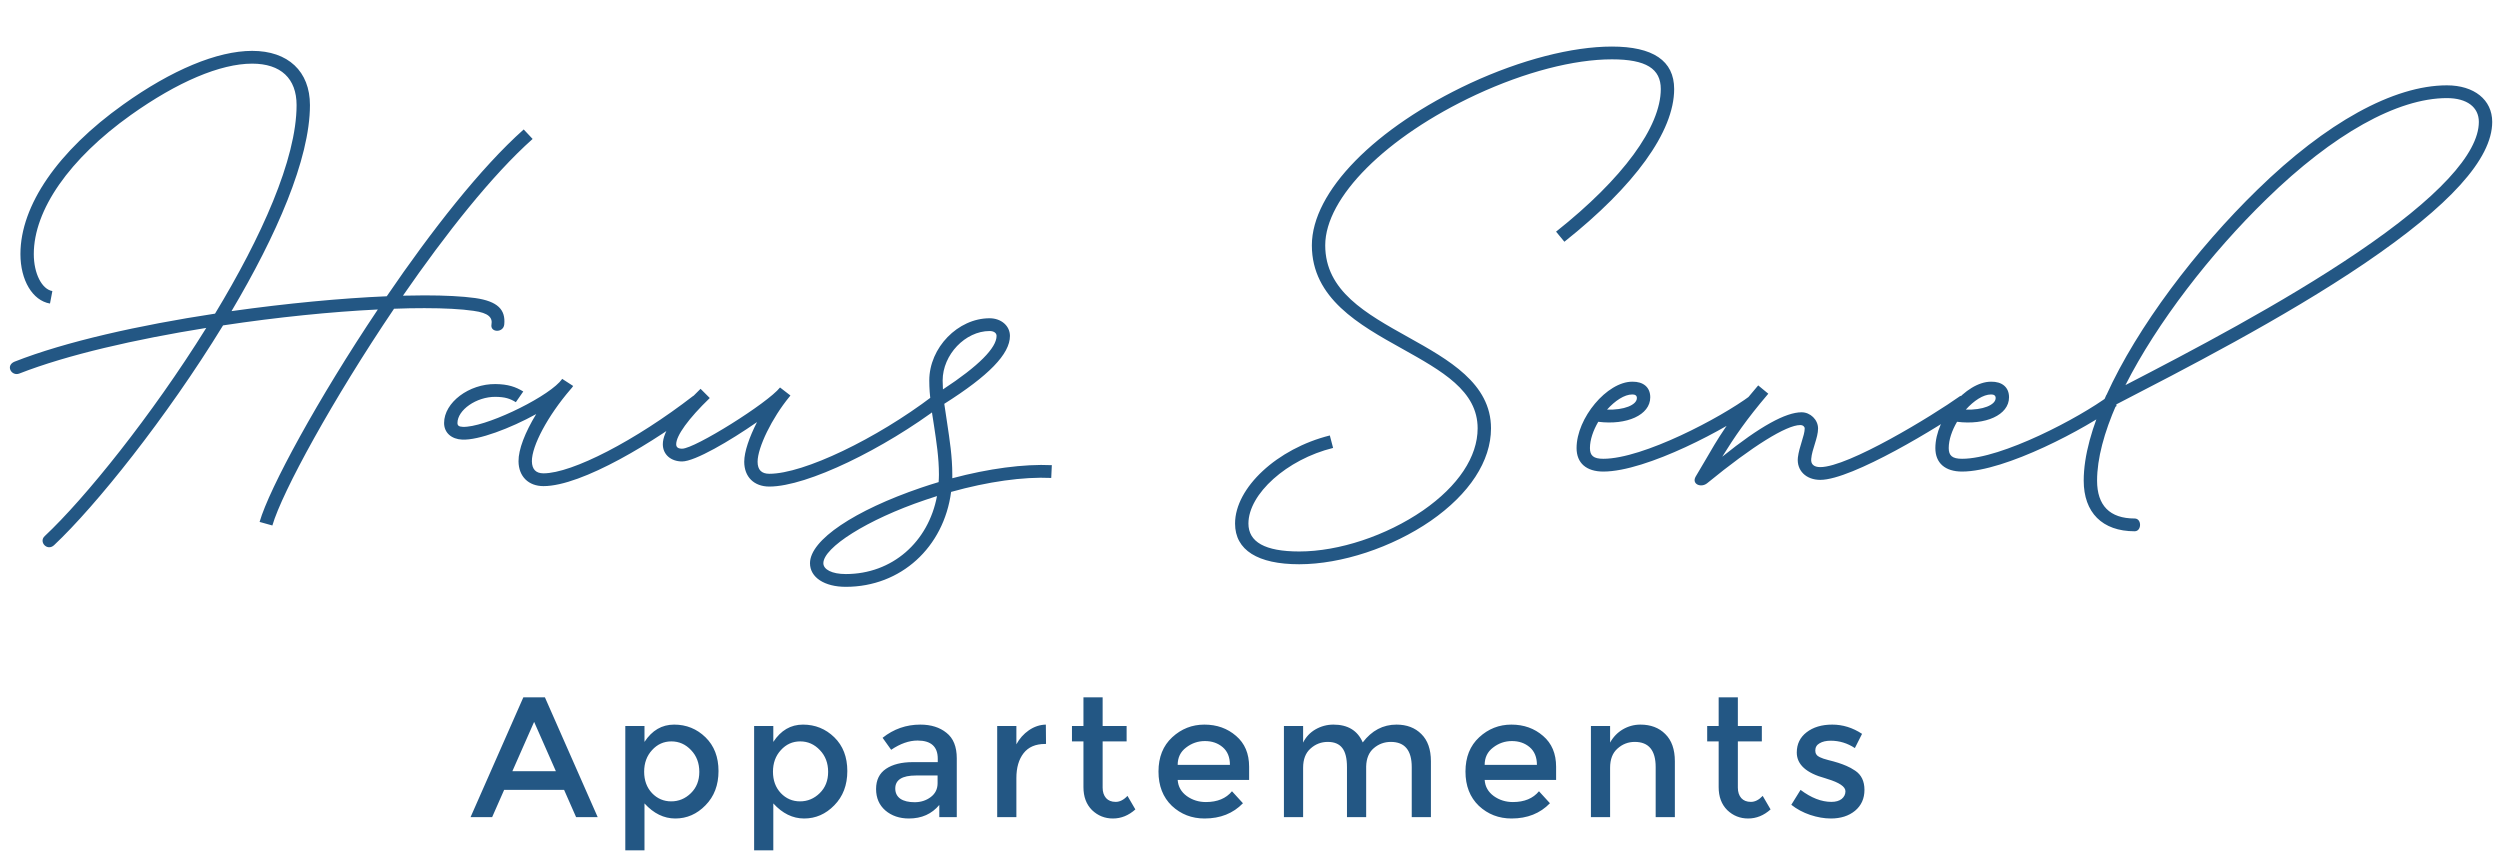
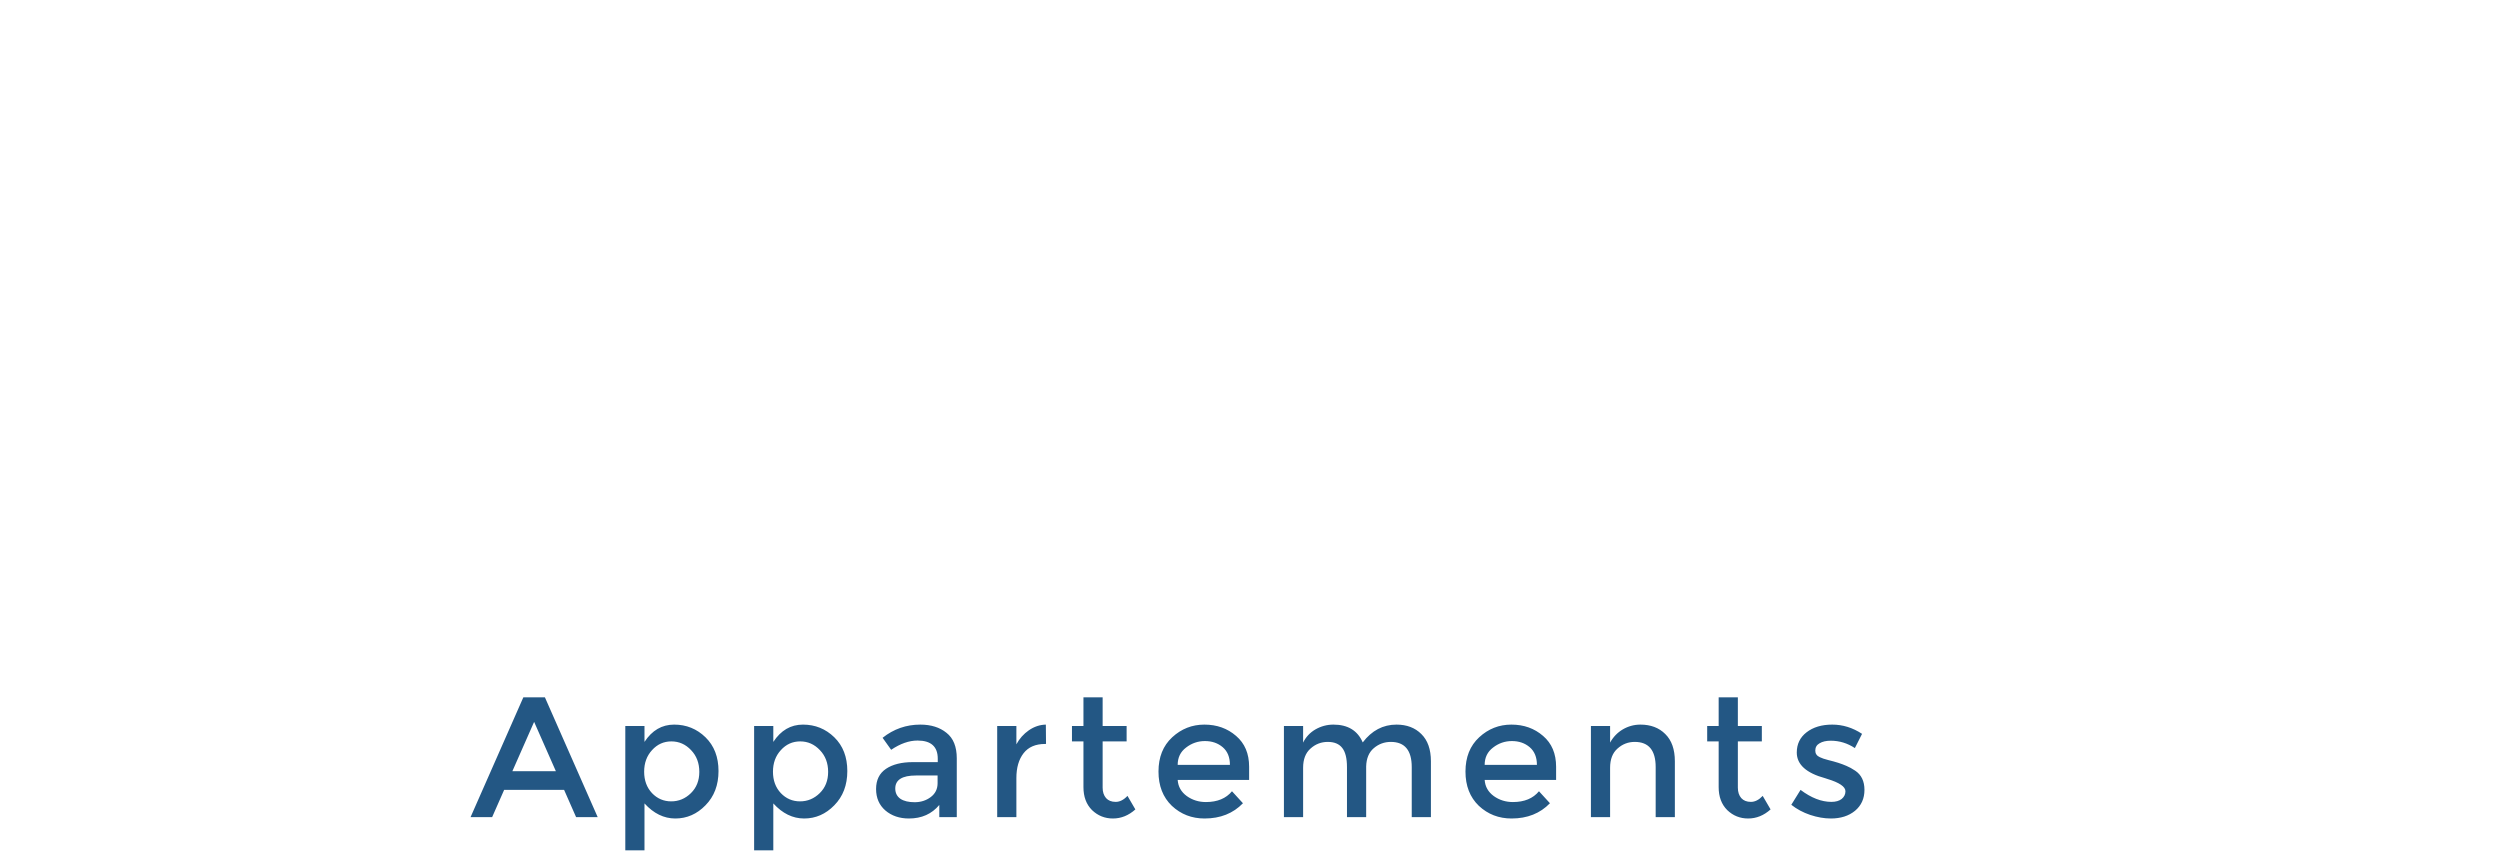
<svg xmlns="http://www.w3.org/2000/svg" width="253" height="87" viewBox="0 0 253 87" fill="none">
  <path d="M51.019 79.936L49.805 82.693H47.621L52.961 70.573H55.146L60.486 82.693H58.301L57.087 79.936H51.019ZM56.255 78.046L54.053 73.053L51.851 78.046H56.255ZM68.222 73.33C69.459 73.33 70.516 73.758 71.395 74.613C72.273 75.469 72.713 76.607 72.713 78.029C72.713 79.451 72.273 80.606 71.395 81.496C70.528 82.387 69.511 82.832 68.343 82.832C67.187 82.832 66.147 82.323 65.222 81.306V86.056H63.281V73.469H65.222V75.081C65.985 73.914 66.985 73.33 68.222 73.33ZM65.188 78.098C65.188 78.977 65.454 79.699 65.985 80.266C66.517 80.82 67.164 81.098 67.927 81.098C68.69 81.098 69.355 80.82 69.921 80.266C70.487 79.711 70.771 78.994 70.771 78.116C70.771 77.225 70.493 76.492 69.938 75.914C69.384 75.324 68.719 75.029 67.945 75.029C67.17 75.029 66.517 75.324 65.985 75.914C65.454 76.492 65.188 77.22 65.188 78.098ZM81.258 73.33C82.495 73.33 83.552 73.758 84.431 74.613C85.309 75.469 85.749 76.607 85.749 78.029C85.749 79.451 85.309 80.606 84.431 81.496C83.564 82.387 82.547 82.832 81.379 82.832C80.224 82.832 79.183 82.323 78.259 81.306V86.056H76.317V73.469H78.259V75.081C79.022 73.914 80.021 73.33 81.258 73.33ZM78.224 78.098C78.224 78.977 78.49 79.699 79.022 80.266C79.553 80.82 80.201 81.098 80.963 81.098C81.726 81.098 82.391 80.82 82.957 80.266C83.524 79.711 83.807 78.994 83.807 78.116C83.807 77.225 83.529 76.492 82.975 75.914C82.42 75.324 81.755 75.029 80.981 75.029C80.206 75.029 79.553 75.324 79.022 75.914C78.49 76.492 78.224 77.22 78.224 78.098ZM96.826 82.693H95.057V81.462C94.294 82.375 93.271 82.832 91.988 82.832C91.029 82.832 90.231 82.56 89.596 82.017C88.972 81.473 88.659 80.751 88.659 79.849C88.659 78.936 88.995 78.254 89.665 77.803C90.335 77.353 91.243 77.127 92.387 77.127H94.901V76.781C94.901 75.555 94.219 74.943 92.855 74.943C92 74.943 91.11 75.255 90.185 75.879L89.318 74.665C90.439 73.775 91.711 73.33 93.133 73.33C94.219 73.33 95.103 73.608 95.785 74.162C96.479 74.706 96.826 75.567 96.826 76.746V82.693ZM94.884 79.26V78.48H92.699C91.301 78.48 90.601 78.919 90.601 79.797C90.601 80.248 90.775 80.595 91.121 80.838C91.468 81.069 91.948 81.184 92.561 81.184C93.185 81.184 93.728 81.011 94.19 80.664C94.653 80.317 94.884 79.849 94.884 79.26ZM105.753 75.289C104.794 75.289 104.072 75.602 103.586 76.226C103.101 76.85 102.858 77.688 102.858 78.74V82.693H100.916V73.469H102.858V75.324C103.17 74.746 103.592 74.272 104.124 73.902C104.667 73.532 105.239 73.342 105.84 73.33L105.857 75.289C105.823 75.289 105.788 75.289 105.753 75.289ZM111.587 75.029V79.711C111.587 80.15 111.703 80.502 111.934 80.768C112.165 81.023 112.489 81.15 112.905 81.15C113.321 81.15 113.72 80.948 114.101 80.543L114.899 81.913C114.217 82.525 113.46 82.832 112.627 82.832C111.807 82.832 111.102 82.548 110.512 81.982C109.934 81.404 109.645 80.63 109.645 79.659V75.029H108.483V73.469H109.645V70.573H111.587V73.469H114.014V75.029H111.587ZM126.411 78.93H119.181C119.227 79.601 119.533 80.144 120.1 80.56C120.666 80.965 121.313 81.167 122.041 81.167C123.197 81.167 124.076 80.803 124.677 80.075L125.787 81.288C124.792 82.317 123.498 82.832 121.903 82.832C120.608 82.832 119.504 82.404 118.591 81.549C117.69 80.682 117.239 79.526 117.239 78.081C117.239 76.624 117.701 75.469 118.626 74.613C119.551 73.758 120.637 73.33 121.885 73.33C123.145 73.33 124.215 73.712 125.093 74.475C125.971 75.226 126.411 76.266 126.411 77.595V78.93ZM119.181 77.405H124.469C124.469 76.63 124.226 76.035 123.741 75.619C123.255 75.203 122.654 74.995 121.937 74.995C121.232 74.995 120.597 75.214 120.03 75.653C119.464 76.081 119.181 76.665 119.181 77.405ZM131.875 77.7V82.693H129.933V73.469H131.875V75.151C132.153 74.584 132.569 74.139 133.123 73.816C133.69 73.492 134.297 73.33 134.944 73.33C136.4 73.33 137.389 73.931 137.909 75.133C138.822 73.931 139.961 73.33 141.324 73.33C142.365 73.33 143.203 73.648 143.838 74.284C144.486 74.92 144.809 75.838 144.809 77.041V82.693H142.868V77.63C142.868 75.931 142.162 75.081 140.752 75.081C140.093 75.081 139.515 75.295 139.018 75.723C138.533 76.139 138.279 76.752 138.256 77.561V82.693H136.314V77.63C136.314 76.752 136.158 76.11 135.846 75.706C135.533 75.289 135.042 75.081 134.372 75.081C133.701 75.081 133.118 75.307 132.621 75.758C132.124 76.197 131.875 76.844 131.875 77.7ZM157.478 78.93H150.248C150.294 79.601 150.6 80.144 151.167 80.56C151.733 80.965 152.381 81.167 153.109 81.167C154.265 81.167 155.143 80.803 155.744 80.075L156.854 81.288C155.86 82.317 154.565 82.832 152.97 82.832C151.675 82.832 150.572 82.404 149.658 81.549C148.757 80.682 148.306 79.526 148.306 78.081C148.306 76.624 148.768 75.469 149.693 74.613C150.618 73.758 151.704 73.33 152.953 73.33C154.213 73.33 155.282 73.712 156.16 74.475C157.039 75.226 157.478 76.266 157.478 77.595V78.93ZM150.248 77.405H155.536C155.536 76.63 155.293 76.035 154.808 75.619C154.322 75.203 153.721 74.995 153.005 74.995C152.3 74.995 151.664 75.214 151.098 75.653C150.531 76.081 150.248 76.665 150.248 77.405ZM162.942 77.7V82.693H161.001V73.469H162.942V75.151C163.254 74.584 163.682 74.139 164.225 73.816C164.78 73.492 165.376 73.33 166.011 73.33C167.052 73.33 167.89 73.648 168.525 74.284C169.173 74.92 169.496 75.838 169.496 77.041V82.693H167.554V77.63C167.554 75.931 166.849 75.081 165.439 75.081C164.769 75.081 164.185 75.307 163.688 75.758C163.191 76.197 162.942 76.844 162.942 77.7ZM175.871 75.029V79.711C175.871 80.15 175.986 80.502 176.217 80.768C176.449 81.023 176.772 81.15 177.188 81.15C177.604 81.15 178.003 80.948 178.385 80.543L179.182 81.913C178.5 82.525 177.743 82.832 176.911 82.832C176.09 82.832 175.385 82.548 174.796 81.982C174.218 81.404 173.929 80.63 173.929 79.659V75.029H172.767V73.469H173.929V70.573H175.871V73.469H178.298V75.029H175.871ZM188.683 79.936C188.683 80.815 188.365 81.52 187.729 82.051C187.094 82.572 186.279 82.832 185.285 82.832C184.614 82.832 183.915 82.71 183.187 82.468C182.47 82.225 181.834 81.884 181.28 81.445L182.216 79.936C183.291 80.745 184.331 81.15 185.337 81.15C185.776 81.15 186.123 81.052 186.377 80.855C186.631 80.647 186.759 80.387 186.759 80.075C186.759 79.612 186.146 79.196 184.921 78.826C184.828 78.792 184.759 78.769 184.713 78.757C182.794 78.237 181.834 77.37 181.834 76.156C181.834 75.301 182.164 74.619 182.823 74.11C183.493 73.59 184.36 73.33 185.423 73.33C186.487 73.33 187.493 73.642 188.44 74.266L187.712 75.706C186.961 75.209 186.146 74.96 185.267 74.96C184.805 74.96 184.429 75.047 184.14 75.22C183.851 75.382 183.707 75.63 183.707 75.966C183.707 76.266 183.857 76.486 184.158 76.624C184.366 76.728 184.655 76.827 185.025 76.919C185.406 77.012 185.741 77.104 186.03 77.197C186.319 77.289 186.597 77.393 186.863 77.509C187.14 77.624 187.435 77.786 187.747 77.994C188.371 78.41 188.683 79.058 188.683 79.936Z" fill="#235784" />
-   <path d="M1.962 37.8C1.165 38.115 0.519 36.988 1.481 36.597C6.637 34.568 14.139 32.899 21.761 31.741C26.421 24.044 30.014 16.122 30.014 10.635C30.014 7.944 28.42 6.441 25.519 6.441C22.302 6.441 17.972 8.275 13.237 11.642C7.013 16.077 3.42 21.248 3.42 25.713C3.42 27.698 4.247 29.276 5.299 29.456L5.059 30.719C3.285 30.419 2.067 28.344 2.067 25.713C2.067 20.782 5.871 15.28 12.455 10.59C17.371 7.072 22.001 5.148 25.519 5.148C29.157 5.148 31.367 7.222 31.367 10.635C31.367 16.122 27.939 23.879 23.429 31.486C28.992 30.704 34.509 30.178 39.139 29.983C43.649 23.368 48.655 16.964 52.999 13.1L53.901 14.062C49.797 17.716 45.092 23.684 40.778 29.922C41.544 29.907 42.266 29.892 42.957 29.892C45.032 29.892 46.791 29.983 48.099 30.163C50.369 30.494 51.18 31.335 51.03 32.839C50.94 33.711 49.587 33.666 49.737 32.839C49.858 32.162 49.482 31.666 47.918 31.456C46.67 31.275 44.972 31.185 42.957 31.185C41.995 31.185 40.958 31.2 39.876 31.245C33.712 40.37 28.556 49.766 27.563 53.179L26.271 52.818C27.248 49.42 32.209 40.31 38.237 31.32C33.562 31.546 28.044 32.102 22.573 32.929C16.845 42.28 9.689 51.209 5.465 55.178C4.773 55.809 3.886 54.832 4.533 54.246C8.592 50.443 15.342 42.069 20.874 33.185C13.748 34.327 6.803 35.906 1.962 37.8ZM46.776 44.489C45.694 44.444 44.942 43.798 44.942 42.806C44.942 40.731 47.468 38.837 50.144 38.867C51.422 38.882 52.188 39.153 52.955 39.619L52.203 40.701C51.587 40.325 51.106 40.175 50.144 40.16C48.204 40.145 46.295 41.498 46.295 42.806C46.295 43.061 46.431 43.182 46.836 43.197C48.956 43.287 54.909 40.476 56.623 38.672C56.653 38.642 56.668 38.611 56.698 38.581C56.773 38.506 56.833 38.416 56.894 38.341L58.006 39.062C57.931 39.183 57.826 39.303 57.72 39.423C55.435 42.084 53.812 45.121 53.827 46.684C53.842 47.496 54.233 47.902 54.999 47.902C57.901 47.902 64.32 44.58 70.168 40.055L70.995 41.077C66.319 44.685 58.893 49.195 54.999 49.195C53.481 49.195 52.489 48.218 52.474 46.684C52.459 45.497 53.135 43.753 54.263 41.904C51.647 43.347 48.43 44.565 46.776 44.489ZM69.032 46.699C67.905 46.699 67.078 46.008 67.078 44.956C67.078 43.663 68.401 41.754 70.897 39.348L71.829 40.28C69.664 42.37 68.431 44.084 68.431 44.956C68.431 45.256 68.612 45.407 69.032 45.407C70.31 45.407 77.692 40.791 78.939 39.213L79.992 40.025C79.962 40.07 79.916 40.115 79.886 40.16C78.127 42.295 76.669 45.286 76.669 46.729C76.669 47.541 77.06 47.947 77.857 47.947C81.345 47.947 88.696 44.399 94.363 40.1L95.235 41.062C89.508 45.392 81.705 49.24 77.857 49.24C76.308 49.24 75.316 48.263 75.316 46.729C75.316 45.722 75.828 44.249 76.609 42.716C73.888 44.61 70.325 46.699 69.032 46.699ZM85.594 59.387C83.444 59.387 81.971 58.44 81.971 56.997C81.971 54.637 86.511 51.645 93.201 49.36C93.802 49.15 94.403 48.969 94.99 48.789C95.005 48.533 95.02 48.293 95.02 48.037C95.02 46.309 94.764 44.7 94.524 43.091C94.283 41.573 94.043 40.04 94.043 38.506C94.043 35.184 96.944 32.208 100.146 32.208C101.319 32.208 102.206 32.974 102.206 33.996C102.206 35.83 100.056 38.025 95.561 40.867C95.651 41.528 95.756 42.189 95.862 42.881C96.102 44.489 96.373 46.203 96.373 48.037C96.373 48.157 96.373 48.278 96.373 48.398C100.041 47.421 103.604 46.94 106.445 47.075L106.385 48.368C103.544 48.233 99.966 48.744 96.252 49.781C95.516 55.373 91.186 59.387 85.594 59.387ZM95.396 38.506C95.396 38.807 95.411 39.108 95.426 39.408C99.049 37.033 100.853 35.199 100.853 33.996C100.853 33.711 100.597 33.5 100.146 33.5C97.696 33.5 95.396 35.891 95.396 38.506ZM83.324 56.997C83.324 57.628 84.181 58.094 85.594 58.094C90.299 58.094 93.952 54.847 94.824 50.202C94.433 50.322 94.028 50.458 93.637 50.593C87.729 52.592 83.324 55.419 83.324 56.997ZM131.482 57.102C127.288 57.102 124.988 55.674 124.988 52.983C124.988 49.345 129.272 45.392 134.579 44.069L134.909 45.331C130.219 46.489 126.341 49.992 126.341 52.983C126.341 54.847 128.009 55.809 131.482 55.809C135.496 55.809 140.291 54.216 144.004 51.66C147.582 49.18 149.537 46.218 149.537 43.347C149.537 39.544 145.929 37.544 141.87 35.274C137.555 32.869 132.76 30.193 132.76 24.826C132.76 19.399 139.164 12.905 148.815 8.41C153.926 6.05 159.098 4.712 163.127 4.712C167.276 4.712 169.425 6.14 169.425 9.011C169.425 13.326 165.412 18.828 158.316 24.465L157.474 23.443C164.224 18.091 168.072 12.845 168.072 9.011C168.072 6.952 166.584 6.005 163.127 6.005C159.278 6.005 154.347 7.283 149.386 9.583C140.261 13.837 134.113 19.986 134.113 24.826C134.113 29.441 138.217 31.726 142.531 34.132C146.59 36.402 150.89 38.792 150.89 43.347C150.89 46.654 148.71 49.992 144.786 52.713C140.878 55.404 135.751 57.102 131.482 57.102ZM177.905 41.077C174.838 43.347 166.63 47.722 162.255 47.722C160.542 47.722 159.549 46.865 159.549 45.346C159.549 42.31 162.631 38.627 165.187 38.627C166.299 38.611 167.006 39.183 167.006 40.205C167.006 42.009 164.616 43.046 161.744 42.685C161.233 43.557 160.902 44.505 160.902 45.346C160.902 46.113 161.263 46.429 162.255 46.429C166.269 46.429 174.132 42.28 177.138 40.04L177.905 41.077ZM165.187 39.919C164.39 39.919 163.443 40.551 162.631 41.453C164.33 41.513 165.653 40.987 165.653 40.28C165.653 40.01 165.457 39.919 165.187 39.919ZM172.774 48.894C172.157 49.405 171.165 48.999 171.601 48.233C171.932 47.676 172.248 47.15 172.533 46.654C173.811 44.444 174.939 42.49 177.93 39.002L178.952 39.844C176.712 42.475 175.555 44.189 174.292 46.218C178.156 43.106 180.741 41.723 182.32 41.723C183.207 41.723 183.988 42.475 183.988 43.362C183.988 44.309 183.372 45.467 183.297 46.429C183.237 46.97 183.552 47.271 184.214 47.271C187.025 47.271 195.489 42.129 198.405 40.055L199.232 41.077C196.316 43.151 187.416 48.563 184.214 48.563C182.771 48.563 181.809 47.616 181.944 46.309C182.079 45.181 182.635 44.069 182.635 43.362C182.635 43.182 182.47 43.016 182.184 43.016C180.801 43.016 177.404 45.106 172.774 48.894ZM214.213 41.077C211.147 43.347 202.938 47.722 198.564 47.722C196.85 47.722 195.858 46.865 195.858 45.346C195.858 42.31 198.94 38.627 201.495 38.627C202.608 38.611 203.314 39.183 203.314 40.205C203.314 42.009 200.924 43.046 198.053 42.685C197.542 43.557 197.211 44.505 197.211 45.346C197.211 46.113 197.572 46.429 198.564 46.429C202.578 46.429 210.44 42.28 213.447 40.04L214.213 41.077ZM201.495 39.919C200.699 39.919 199.751 40.551 198.94 41.453C200.638 41.513 201.961 40.987 201.961 40.28C201.961 40.01 201.766 39.919 201.495 39.919ZM216.027 53.765C212.75 53.765 210.871 51.871 210.871 48.639C210.871 46.128 211.713 43.167 213.156 39.98H213.171C216.298 33.079 222.251 25.232 228.445 19.204C235.405 12.409 242.23 8.636 247.627 8.636C250.378 8.636 252.212 10.094 252.212 12.334C252.212 16.092 247.898 20.812 239.314 26.645C231.045 32.253 220.703 37.544 214.193 40.912C212.946 43.753 212.224 46.399 212.224 48.639C212.224 51.149 213.502 52.472 216.027 52.472C216.764 52.472 216.749 53.765 216.027 53.765ZM229.377 20.136C223.694 25.668 218.282 32.673 215.095 38.972C221.605 35.605 230.955 30.719 238.562 25.563C246.71 20.046 250.859 15.551 250.859 12.334C250.859 10.845 249.656 9.928 247.627 9.928C242.621 9.928 236.112 13.566 229.377 20.136Z" fill="#235784" />
</svg>